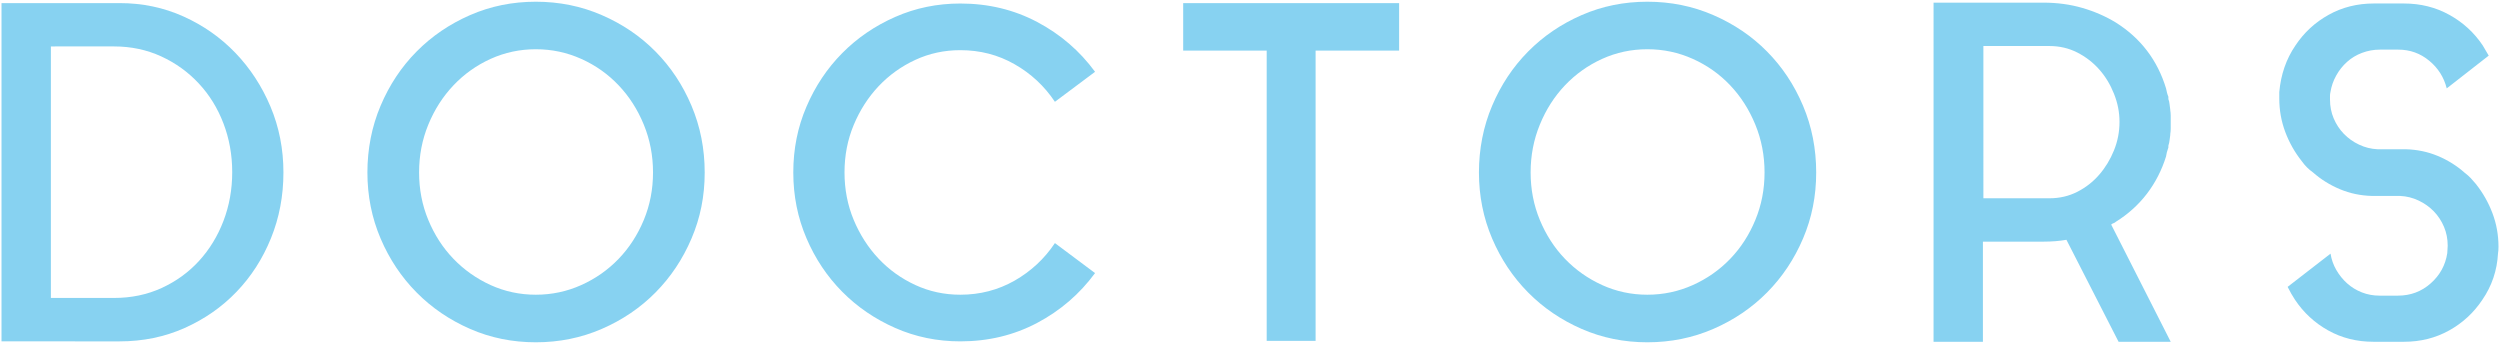
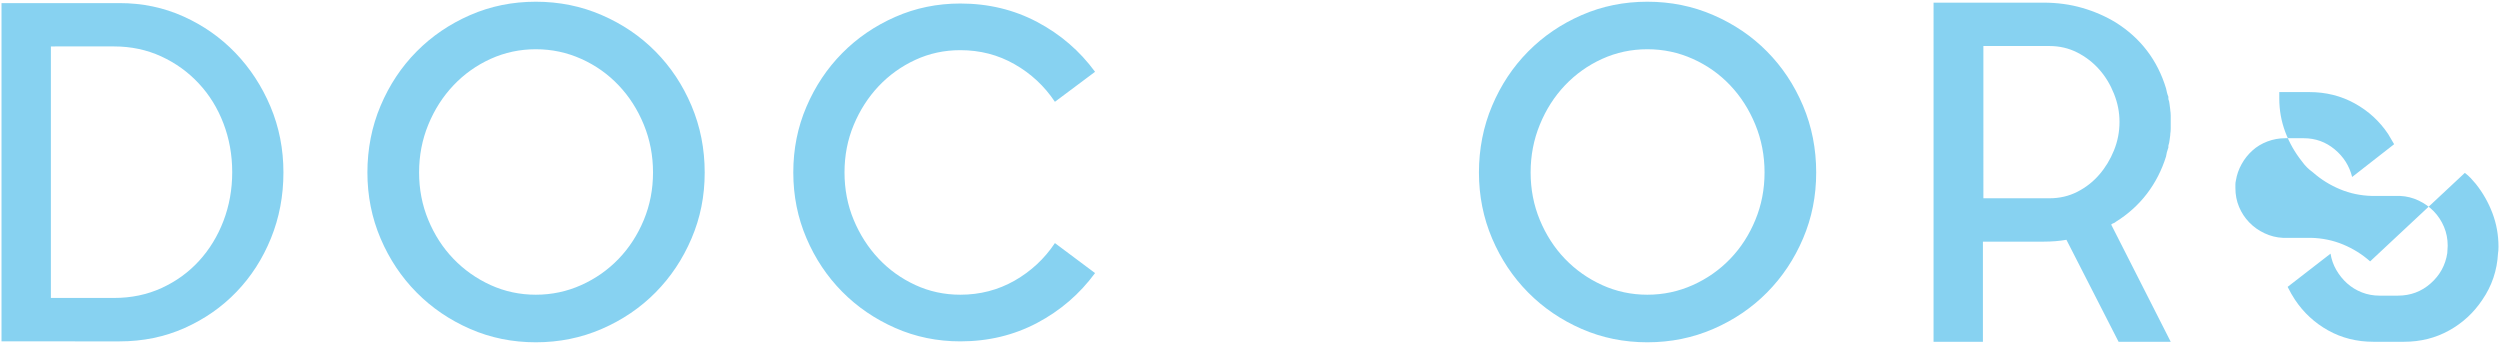
<svg xmlns="http://www.w3.org/2000/svg" id="_レイヤー_2" viewBox="0 0 596 82">
  <defs>
    <style>.cls-1{fill:none;}.cls-2{fill:#87d2f1;}</style>
  </defs>
  <g id="contents">
    <g>
-       <rect class="cls-1" width="596" height="82" />
      <g>
        <path class="cls-2" d="M28.52,.74c5.43,0,10.5,1.06,15.23,3.19,4.73,2.13,8.85,5.02,12.38,8.69,3.52,3.67,6.31,7.94,8.36,12.81,2.05,4.88,3.08,10.1,3.08,15.68s-.99,10.8-2.97,15.68c-1.98,4.88-4.71,9.13-8.2,12.76-3.48,3.63-7.61,6.51-12.38,8.64-4.77,2.13-9.94,3.19-15.51,3.19H.36V.74H28.52Zm-1.32,70.29c4.11,0,7.88-.79,11.33-2.37,3.45-1.58,6.42-3.73,8.91-6.45,2.49-2.72,4.44-5.9,5.83-9.53,1.39-3.64,2.09-7.51,2.09-11.63s-.7-7.99-2.09-11.63c-1.39-3.64-3.35-6.81-5.89-9.53-2.53-2.72-5.52-4.87-8.96-6.45-3.45-1.58-7.19-2.37-11.22-2.37H12.13v59.95h15.07Z" />
        <path class="cls-2" d="M127.74,.41c5.57,0,10.82,1.06,15.73,3.19,4.91,2.13,9.19,5.02,12.81,8.69,3.63,3.67,6.49,7.98,8.58,12.93,2.09,4.95,3.14,10.25,3.14,15.9s-1.04,10.82-3.14,15.73c-2.09,4.91-4.95,9.2-8.58,12.87-3.63,3.67-7.9,6.56-12.81,8.69-4.91,2.13-10.16,3.19-15.73,3.19s-10.8-1.06-15.67-3.19c-4.88-2.13-9.13-5.02-12.76-8.69-3.63-3.67-6.49-7.96-8.58-12.87-2.09-4.91-3.14-10.16-3.14-15.73s1.04-10.95,3.14-15.9c2.09-4.95,4.95-9.26,8.58-12.93,3.63-3.67,7.88-6.56,12.76-8.69,4.88-2.13,10.1-3.19,15.67-3.19Zm0,69.85c3.81,0,7.43-.77,10.83-2.3,3.41-1.53,6.38-3.62,8.91-6.25,2.53-2.63,4.53-5.72,6-9.26,1.47-3.54,2.2-7.32,2.2-11.34s-.73-7.82-2.2-11.4c-1.47-3.58-3.46-6.7-6-9.37-2.53-2.67-5.5-4.77-8.91-6.3-3.41-1.53-7.02-2.3-10.83-2.3s-7.41,.77-10.78,2.3c-3.37,1.53-6.33,3.64-8.85,6.3-2.53,2.67-4.53,5.79-6,9.37-1.47,3.58-2.2,7.38-2.2,11.4s.73,7.8,2.2,11.34c1.47,3.54,3.46,6.63,6,9.26,2.53,2.63,5.48,4.71,8.85,6.25,3.37,1.53,6.97,2.3,10.78,2.3Z" />
        <path class="cls-2" d="M228.94,70.26c4.69,0,9-1.12,12.93-3.35,3.92-2.24,7.13-5.22,9.62-8.96l9.57,7.15c-3.67,4.99-8.27,8.95-13.8,11.88-5.54,2.93-11.64,4.4-18.32,4.4-5.5,0-10.67-1.06-15.51-3.19-4.84-2.13-9.06-5.01-12.65-8.64-3.59-3.63-6.44-7.88-8.52-12.76-2.09-4.88-3.14-10.1-3.14-15.68s1.04-10.8,3.14-15.68c2.09-4.88,4.93-9.13,8.52-12.76,3.59-3.63,7.81-6.51,12.65-8.64,4.84-2.13,10.01-3.19,15.51-3.19,6.67,0,12.78,1.47,18.32,4.4,5.54,2.93,10.14,6.89,13.8,11.88l-9.57,7.15c-2.49-3.74-5.7-6.73-9.62-8.96-3.92-2.24-8.23-3.35-12.93-3.35-3.81,0-7.39,.77-10.72,2.31-3.34,1.54-6.25,3.63-8.75,6.27-2.49,2.64-4.47,5.72-5.94,9.24-1.47,3.52-2.2,7.3-2.2,11.33s.73,7.81,2.2,11.33c1.47,3.52,3.45,6.6,5.94,9.24,2.49,2.64,5.41,4.73,8.75,6.27,3.34,1.54,6.91,2.31,10.72,2.31Z" />
-         <path class="cls-2" d="M282.07,.74h51.48V12.07h-19.91V81.26h-11.66V12.07h-19.91V.74Z" />
        <path class="cls-2" d="M392.73,.41c5.57,0,10.82,1.06,15.73,3.19,4.91,2.13,9.19,5.02,12.81,8.69,3.63,3.67,6.49,7.98,8.58,12.93,2.09,4.95,3.13,10.25,3.13,15.9s-1.04,10.82-3.13,15.73c-2.09,4.91-4.95,9.2-8.58,12.87-3.63,3.67-7.9,6.56-12.81,8.69-4.91,2.13-10.16,3.19-15.73,3.19s-10.8-1.06-15.67-3.19c-4.88-2.13-9.13-5.02-12.76-8.69-3.63-3.67-6.49-7.96-8.58-12.87-2.09-4.91-3.14-10.16-3.14-15.73s1.04-10.95,3.14-15.9c2.09-4.95,4.95-9.26,8.58-12.93,3.63-3.67,7.88-6.56,12.76-8.69,4.88-2.13,10.1-3.19,15.67-3.19Zm0,69.85c3.81,0,7.43-.77,10.84-2.3,3.41-1.53,6.38-3.62,8.91-6.25,2.53-2.63,4.53-5.72,5.99-9.26,1.47-3.54,2.2-7.32,2.2-11.34s-.73-7.82-2.2-11.4c-1.47-3.58-3.46-6.7-5.99-9.37-2.53-2.67-5.5-4.77-8.91-6.3-3.41-1.53-7.02-2.3-10.84-2.3s-7.41,.77-10.78,2.3c-3.37,1.53-6.33,3.64-8.86,6.3-2.53,2.67-4.53,5.79-5.99,9.37-1.47,3.58-2.2,7.38-2.2,11.4s.73,7.8,2.2,11.34c1.47,3.54,3.46,6.63,5.99,9.26,2.53,2.63,5.48,4.71,8.86,6.25,3.37,1.53,6.97,2.3,10.78,2.3Z" />
        <path class="cls-2" d="M516.4,37.26c-1.03,3.3-2.55,6.27-4.56,8.91-2.02,2.64-4.49,4.88-7.43,6.71-.15,.15-.33,.26-.55,.33-.22,.07-.4,.18-.55,.33l14.19,27.94h-12.43l-12.43-24.31c-.88,.15-1.76,.26-2.64,.33-.88,.07-1.83,.11-2.86,.11h-14.41v23.87h-11.77V.63h26.18c3.3,0,6.4,.42,9.29,1.26,2.9,.84,5.55,2,7.97,3.47,5.94,3.74,9.94,8.98,11.99,15.73,.07,.37,.15,.7,.22,.99,.07,.29,.18,.62,.33,.99v.55c.15,.37,.24,.77,.28,1.21,.04,.44,.09,.88,.17,1.32v.11c.07,.44,.11,.88,.11,1.32v3.08c0,.44-.04,.88-.11,1.32v.22c-.07,.44-.13,.86-.17,1.26-.04,.4-.13,.82-.28,1.27v.44c-.29,.81-.48,1.5-.55,2.09Zm-27.83,10.01c2.42,0,4.64-.51,6.66-1.54,2.02-1.03,3.76-2.39,5.22-4.08,1.47-1.69,2.64-3.62,3.52-5.79,.88-2.17,1.32-4.43,1.32-6.79s-.44-4.52-1.32-6.73-2.05-4.14-3.52-5.79c-1.47-1.66-3.21-3-5.22-4.03-2.02-1.03-4.24-1.55-6.66-1.55h-15.73V47.27h15.73Z" />
-         <path class="cls-2" d="M587.61,41.22c.51,.37,.99,.79,1.43,1.26,.44,.48,.84,.94,1.21,1.38,1.69,2.13,3.01,4.46,3.96,6.99,.95,2.53,1.43,5.19,1.43,7.97,0,.66-.04,1.17-.11,1.54-.22,4.11-1.47,7.81-3.74,11.11-2.05,3.08-4.69,5.52-7.92,7.31-3.23,1.8-6.82,2.7-10.78,2.7h-7.26c-3.96,0-7.55-.9-10.78-2.7-3.23-1.8-5.87-4.24-7.92-7.31-.59-.88-1.17-1.91-1.76-3.08l10.23-7.92c.22,1.39,.68,2.69,1.38,3.9,.7,1.21,1.56,2.27,2.58,3.19,1.03,.92,2.2,1.63,3.52,2.15,1.32,.51,2.71,.77,4.18,.77h4.4c3.01,0,5.61-.97,7.81-2.92,2.2-1.94,3.52-4.34,3.96-7.21,0-.29,.02-.59,.05-.88,.04-.29,.05-.59,.05-.88,0-1.61-.29-3.12-.88-4.51-.59-1.39-1.39-2.62-2.42-3.69-1.03-1.06-2.24-1.92-3.63-2.58-1.39-.66-2.86-1.03-4.4-1.1h-6.71c-2.71-.07-5.26-.6-7.64-1.6-2.38-.99-4.53-2.33-6.44-4.01-1.03-.73-1.91-1.61-2.64-2.64-1.69-2.13-3.01-4.46-3.96-6.99-.95-2.53-1.43-5.19-1.43-7.98v-1.54c.37-4.18,1.65-7.88,3.85-11.11,2.05-3.08,4.69-5.52,7.92-7.31,3.23-1.8,6.82-2.7,10.78-2.7h7.15c3.96,0,7.57,.9,10.83,2.7,3.26,1.8,5.92,4.23,7.98,7.31,.22,.37,.46,.77,.71,1.21,.26,.44,.5,.84,.71,1.21l-10.01,7.81c-.66-2.64-2.05-4.84-4.18-6.6-2.13-1.76-4.58-2.64-7.37-2.64h-4.4c-1.47,0-2.88,.26-4.24,.77-1.36,.51-2.55,1.23-3.57,2.15-1.03,.92-1.89,2-2.58,3.24-.7,1.25-1.16,2.57-1.38,3.96-.07,.29-.11,.59-.11,.88v.88c0,1.61,.29,3.12,.88,4.51,.59,1.39,1.39,2.62,2.42,3.68,1.03,1.06,2.24,1.93,3.63,2.58,1.39,.66,2.86,1.03,4.4,1.1h6.71c2.71,.07,5.26,.6,7.64,1.59,2.38,.99,4.53,2.33,6.44,4.02Z" />
+         <path class="cls-2" d="M587.61,41.22c.51,.37,.99,.79,1.43,1.26,.44,.48,.84,.94,1.21,1.38,1.69,2.13,3.01,4.46,3.96,6.99,.95,2.53,1.43,5.19,1.43,7.97,0,.66-.04,1.17-.11,1.54-.22,4.11-1.47,7.81-3.74,11.11-2.05,3.08-4.69,5.52-7.92,7.31-3.23,1.8-6.82,2.7-10.78,2.7h-7.26c-3.96,0-7.55-.9-10.78-2.7-3.23-1.8-5.87-4.24-7.92-7.31-.59-.88-1.17-1.91-1.76-3.08l10.23-7.92c.22,1.39,.68,2.69,1.38,3.9,.7,1.21,1.56,2.27,2.58,3.19,1.03,.92,2.2,1.63,3.52,2.15,1.32,.51,2.71,.77,4.18,.77h4.4c3.01,0,5.61-.97,7.81-2.92,2.2-1.94,3.52-4.34,3.96-7.21,0-.29,.02-.59,.05-.88,.04-.29,.05-.59,.05-.88,0-1.61-.29-3.12-.88-4.51-.59-1.39-1.39-2.62-2.42-3.69-1.03-1.06-2.24-1.92-3.63-2.58-1.39-.66-2.86-1.03-4.4-1.1h-6.71c-2.71-.07-5.26-.6-7.64-1.6-2.38-.99-4.53-2.33-6.44-4.01-1.03-.73-1.91-1.61-2.64-2.64-1.69-2.13-3.01-4.46-3.96-6.99-.95-2.53-1.43-5.19-1.43-7.98v-1.54h7.15c3.96,0,7.57,.9,10.83,2.7,3.26,1.8,5.92,4.23,7.98,7.31,.22,.37,.46,.77,.71,1.21,.26,.44,.5,.84,.71,1.21l-10.01,7.81c-.66-2.64-2.05-4.84-4.18-6.6-2.13-1.76-4.58-2.64-7.37-2.64h-4.4c-1.47,0-2.88,.26-4.24,.77-1.36,.51-2.55,1.23-3.57,2.15-1.03,.92-1.89,2-2.58,3.24-.7,1.25-1.16,2.57-1.38,3.96-.07,.29-.11,.59-.11,.88v.88c0,1.61,.29,3.12,.88,4.51,.59,1.39,1.39,2.62,2.42,3.68,1.03,1.06,2.24,1.93,3.63,2.58,1.39,.66,2.86,1.03,4.4,1.1h6.71c2.71,.07,5.26,.6,7.64,1.59,2.38,.99,4.53,2.33,6.44,4.02Z" />
      </g>
    </g>
  </g>
</svg>